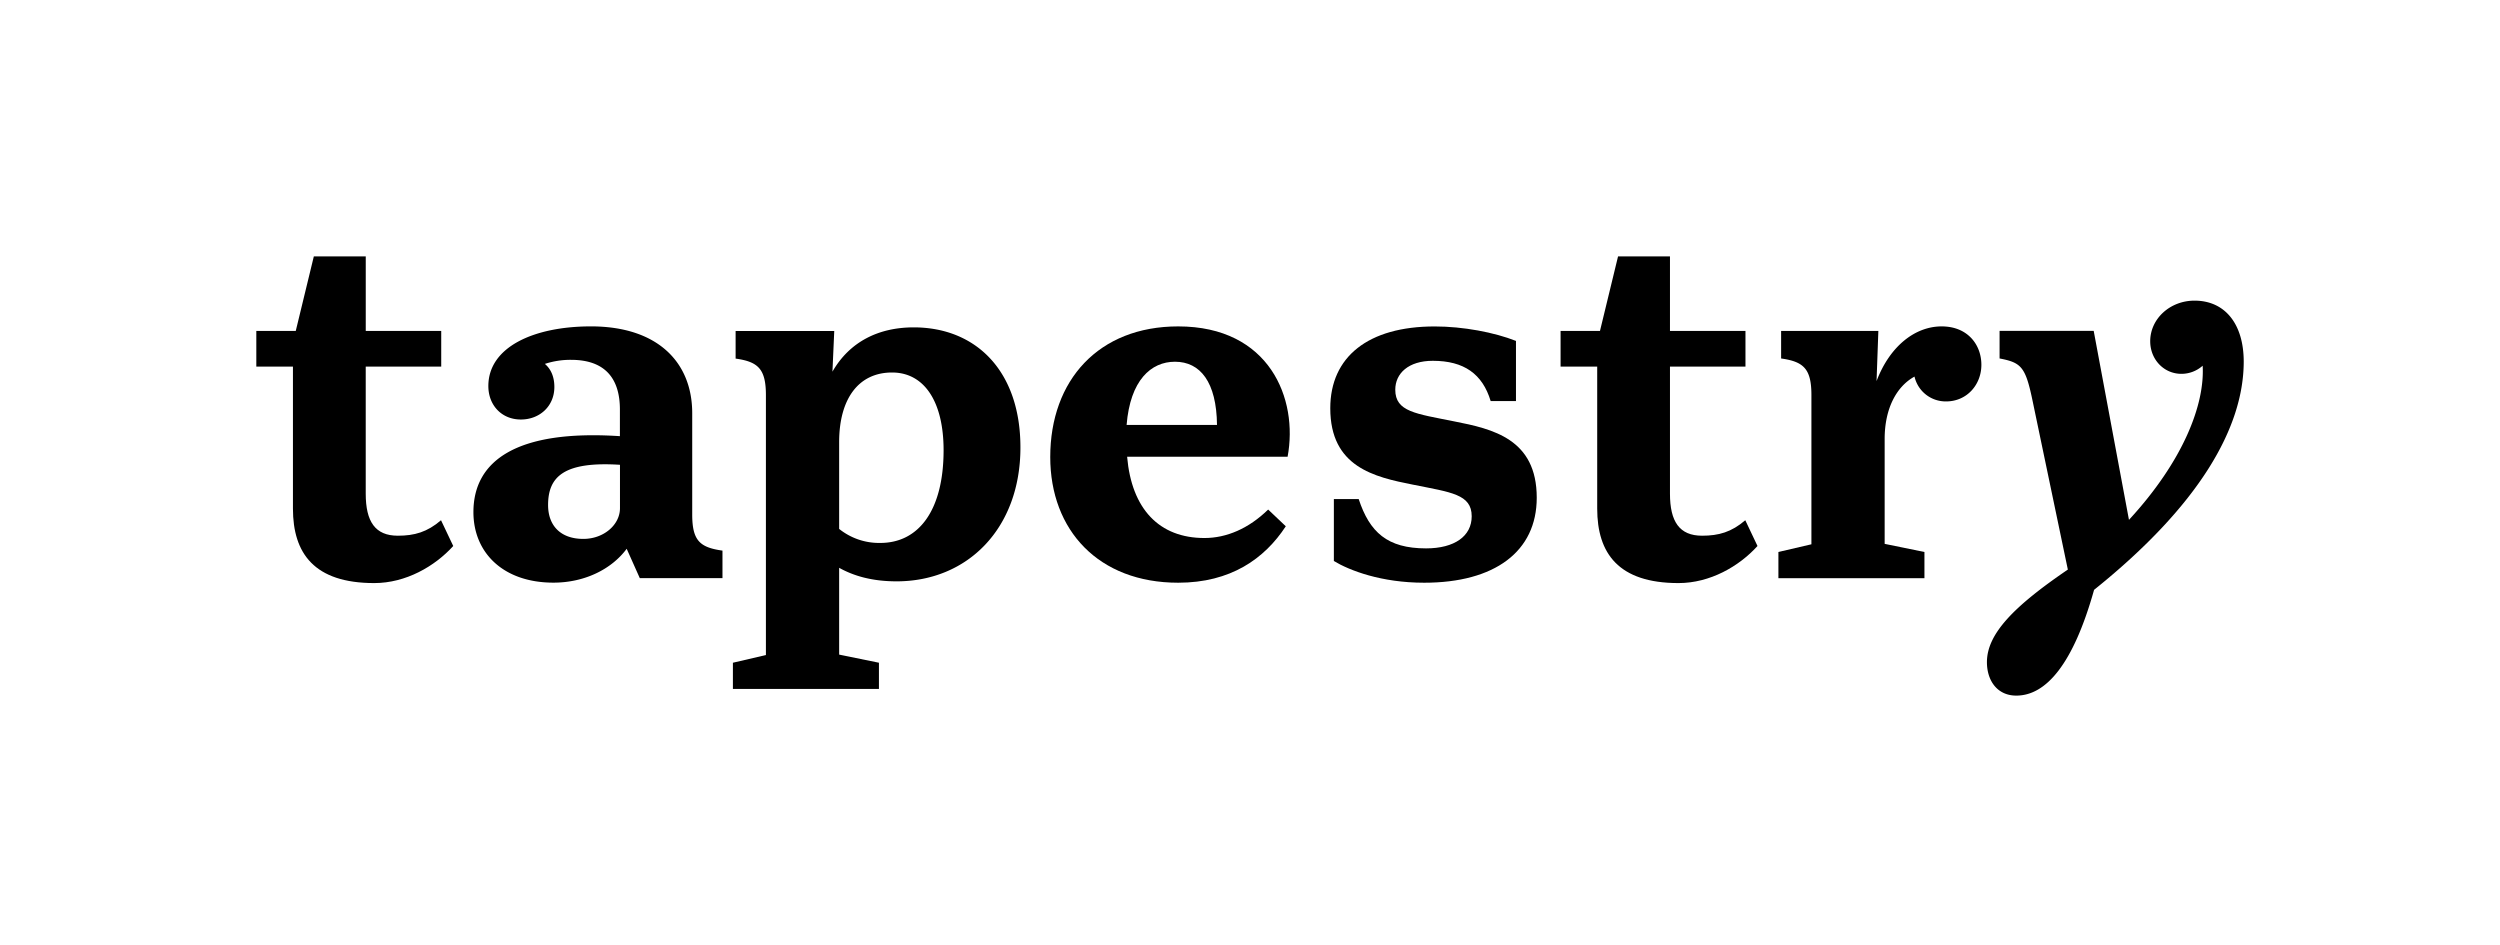
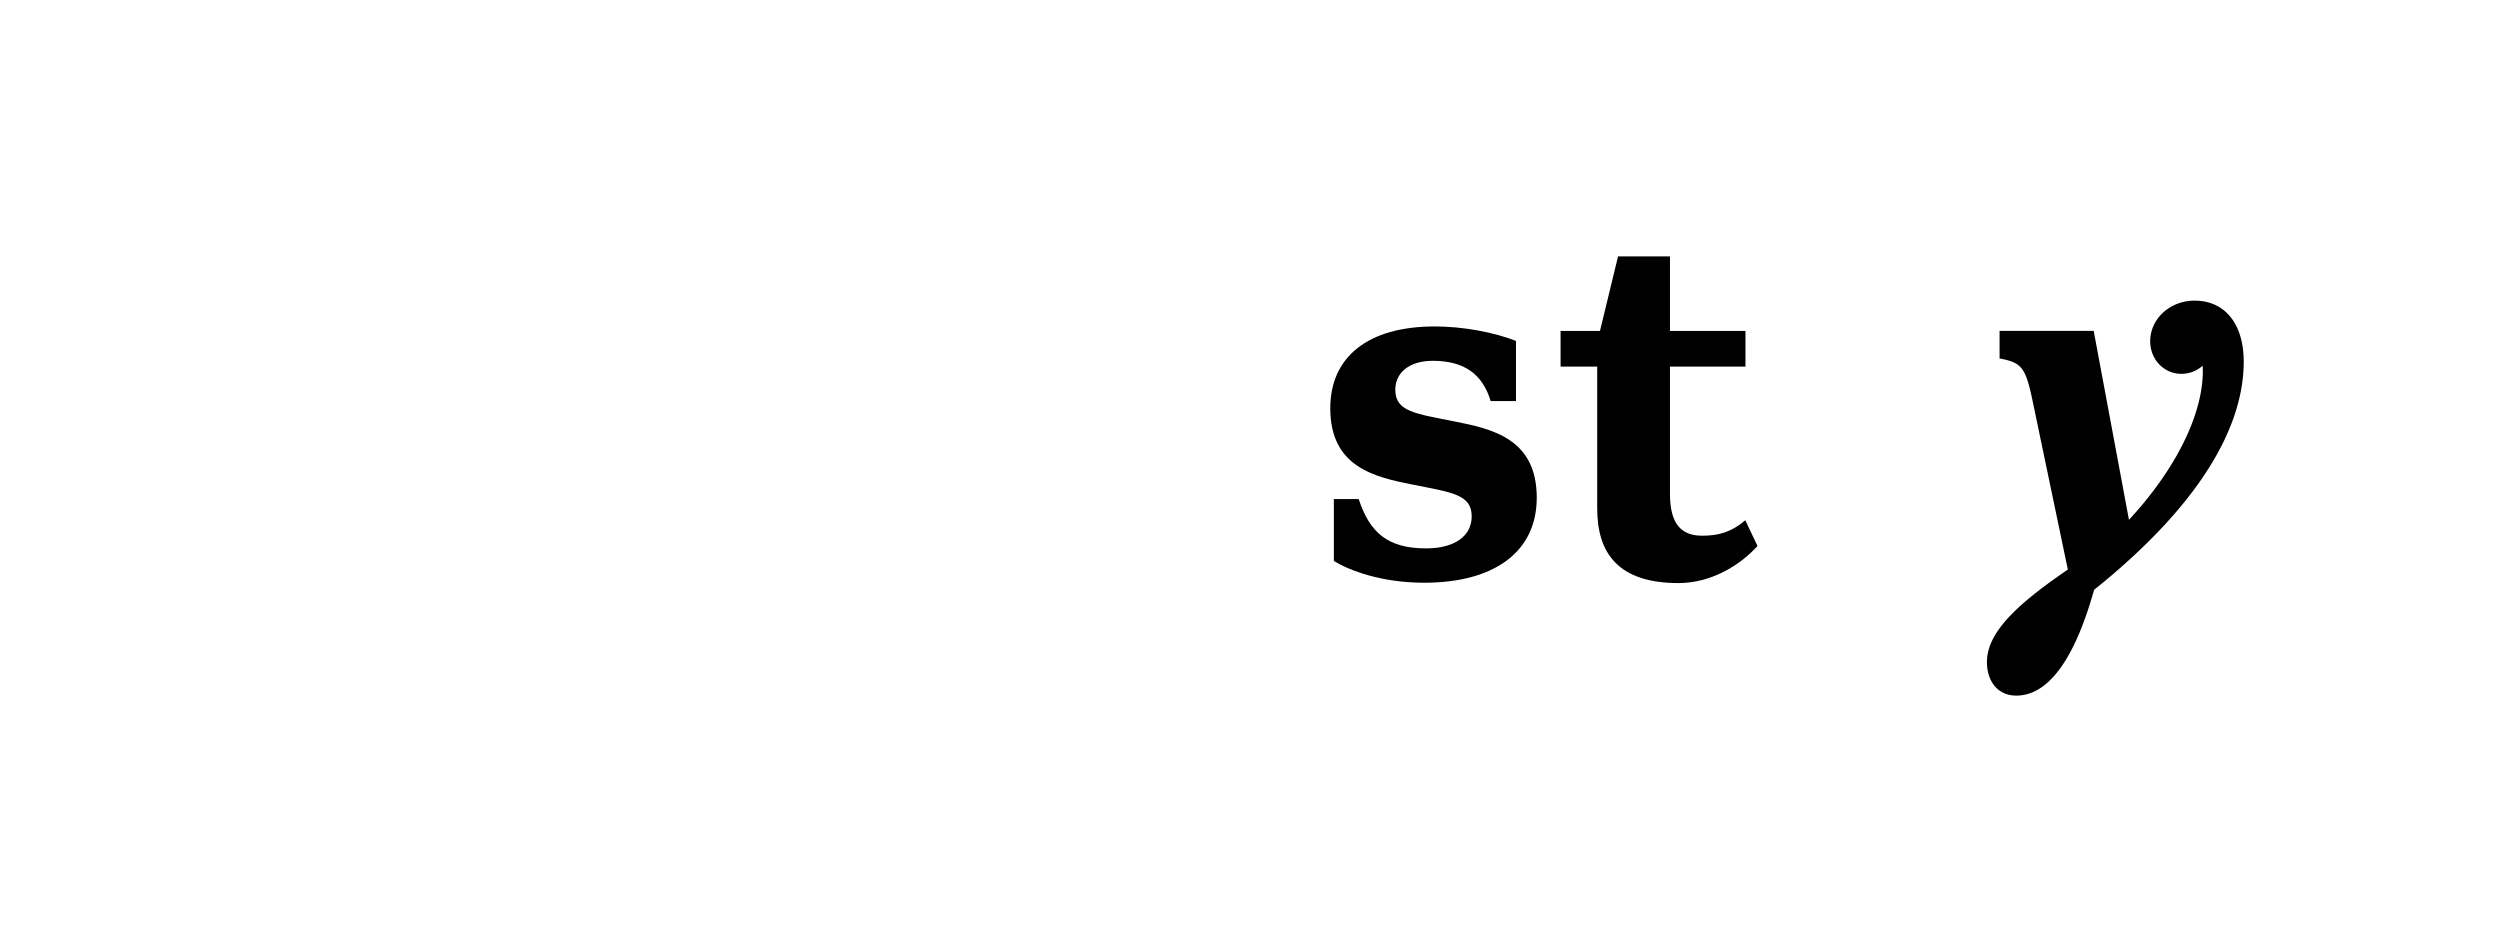
<svg xmlns="http://www.w3.org/2000/svg" id="Logo_Black" data-name="Logo Black" width="1107.31" height="418.69" viewBox="0 0 1107.31 418.69">
  <title>Artboard 1</title>
  <g>
-     <path d="M176.21,237.28c-10,0-14.22-6.21-14.22-18.62V162.39h33.44V146.57H162v-33H139l-8,33H113.53v15.82h16.22v62.87c0,19.82,9.41,33,36,33,14,0,26.83-7.41,35-16.42l-5.41-11.41C189.22,235.67,183.61,237.28,176.21,237.28Z" />
    <path d="M753.89,237.28c-10,0-14.22-6.21-14.22-18.62V162.39h33.44V146.57H739.67v-33h-23l-8,33H691.22v15.82h16.22v62.87c0,19.82,9.41,33,36,33,14,0,26.83-7.41,35-16.42l-5.41-11.41C766.9,235.67,761.3,237.28,753.89,237.28Z" />
    <path d="M972,133.16c-10.81,0-19.62,8-19.62,18,0,8,6,14.42,13.82,14.42a14.07,14.07,0,0,0,9.41-3.6c1,17-8.41,42-32.64,68.28l-15.62-83.7H885.66v12.21c9.41,1.8,11.41,3.6,14.42,17.82l15.82,75.69c-23.83,16.22-35.84,28.43-35.84,41,0,8.21,4.59,14.82,13,14.82,13.22,0,25.25-14,34.46-46.85,46.65-37.44,66.28-71.88,66.28-101.12C993.78,143.57,985.57,133.16,972,133.16Z" />
-     <path d="M306.6,227.87V183c0-22.63-15.42-38.44-44.85-38.44-25.43,0-45.45,9.21-45.45,26.43,0,8.41,5.81,14.82,14.42,14.82,8.21,0,14.82-5.81,14.82-14.42,0-4.61-1.6-8-4.2-10.21a36.22,36.22,0,0,1,11.61-1.8c15,0,21.62,8.21,21.62,22v11.81c-45.65-3-64.88,10.81-64.88,33.64,0,18,13.22,31.24,35.44,31.24,13.62,0,25.63-5.81,32.44-15l5.81,13H320V243.88C310,242.48,306.6,239.48,306.6,227.87Zm-32-2.8c0,7.41-7.21,13.62-16.22,13.62-10.21,0-15.62-6-15.62-15,0-12.41,6.81-19.42,31.84-17.82Z" />
-     <path d="M404.71,145c-15.62,0-28.43,6.41-36,19.62l.8-18H325.82v12.21c10,1.4,13.42,4.61,13.42,16.22V290.14l-14.62,3.4v11.61H389.3V293.54l-17.62-3.6V251.49c6.41,3.6,14.62,6,25.43,6,31.44,0,54.86-23.43,54.86-59.27C452,164.39,432.34,145,404.71,145ZM389.9,240.48a28.31,28.31,0,0,1-18.22-6.21V195.83c0-19.22,8.61-30.84,23.43-30.84,14.22,0,22.83,12.81,22.83,34.44C417.93,226.06,406.92,240.48,389.9,240.48Z" />
-     <path d="M860,144.57c-11.81,0-23,8.81-28.83,24.23l.8-22.23H788.9v12.21c10,1.4,13.42,4.61,13.42,16.22v66.08l-14.62,3.4V256.1h64.68V244.49l-17.62-3.6V194.43c0-13.42,5.21-23.23,13.22-27.63a14.17,14.17,0,0,0,14,11c9.21,0,15.62-7.41,15.62-16.22S871.6,144.57,860,144.57Z" />
    <path d="M644,186.62c-16.82-3.4-26-4.2-26-14,0-7.21,5.81-12.81,16.62-12.81,13.82,0,22,5.81,25.63,17.82h11.21V151c-9.61-3.8-23.43-6.41-36-6.41-29.43,0-46.25,13.42-46.25,36.24,0,26,19.42,30.44,36.64,33.84,16.82,3.4,26,4.2,26,14,0,8.81-7.61,14.22-20.22,14.22-17.22,0-25-7.21-29.83-21.83h-11v27.43c7,4.2,21,9.61,40,9.61,31.24,0,49.86-13.82,49.86-37.64C680.67,194.43,661.25,190,644,186.62Z" />
-     <path d="M521.85,144.57c-35.24,0-56.67,23.83-56.67,57.87,0,32.44,21.42,55.66,56.67,55.66,23.23,0,38.24-10.61,47.66-25l-7.81-7.41c-8.61,8.41-18.42,12.61-28.23,12.61-20,0-32.24-12.81-34.24-36h71.08C575.11,176.61,562.3,144.57,521.85,144.57ZM499,188.22c1.6-19.82,10.81-28,21.42-28,11.21,0,18.42,9,18.62,28Z" />
  </g>
</svg>